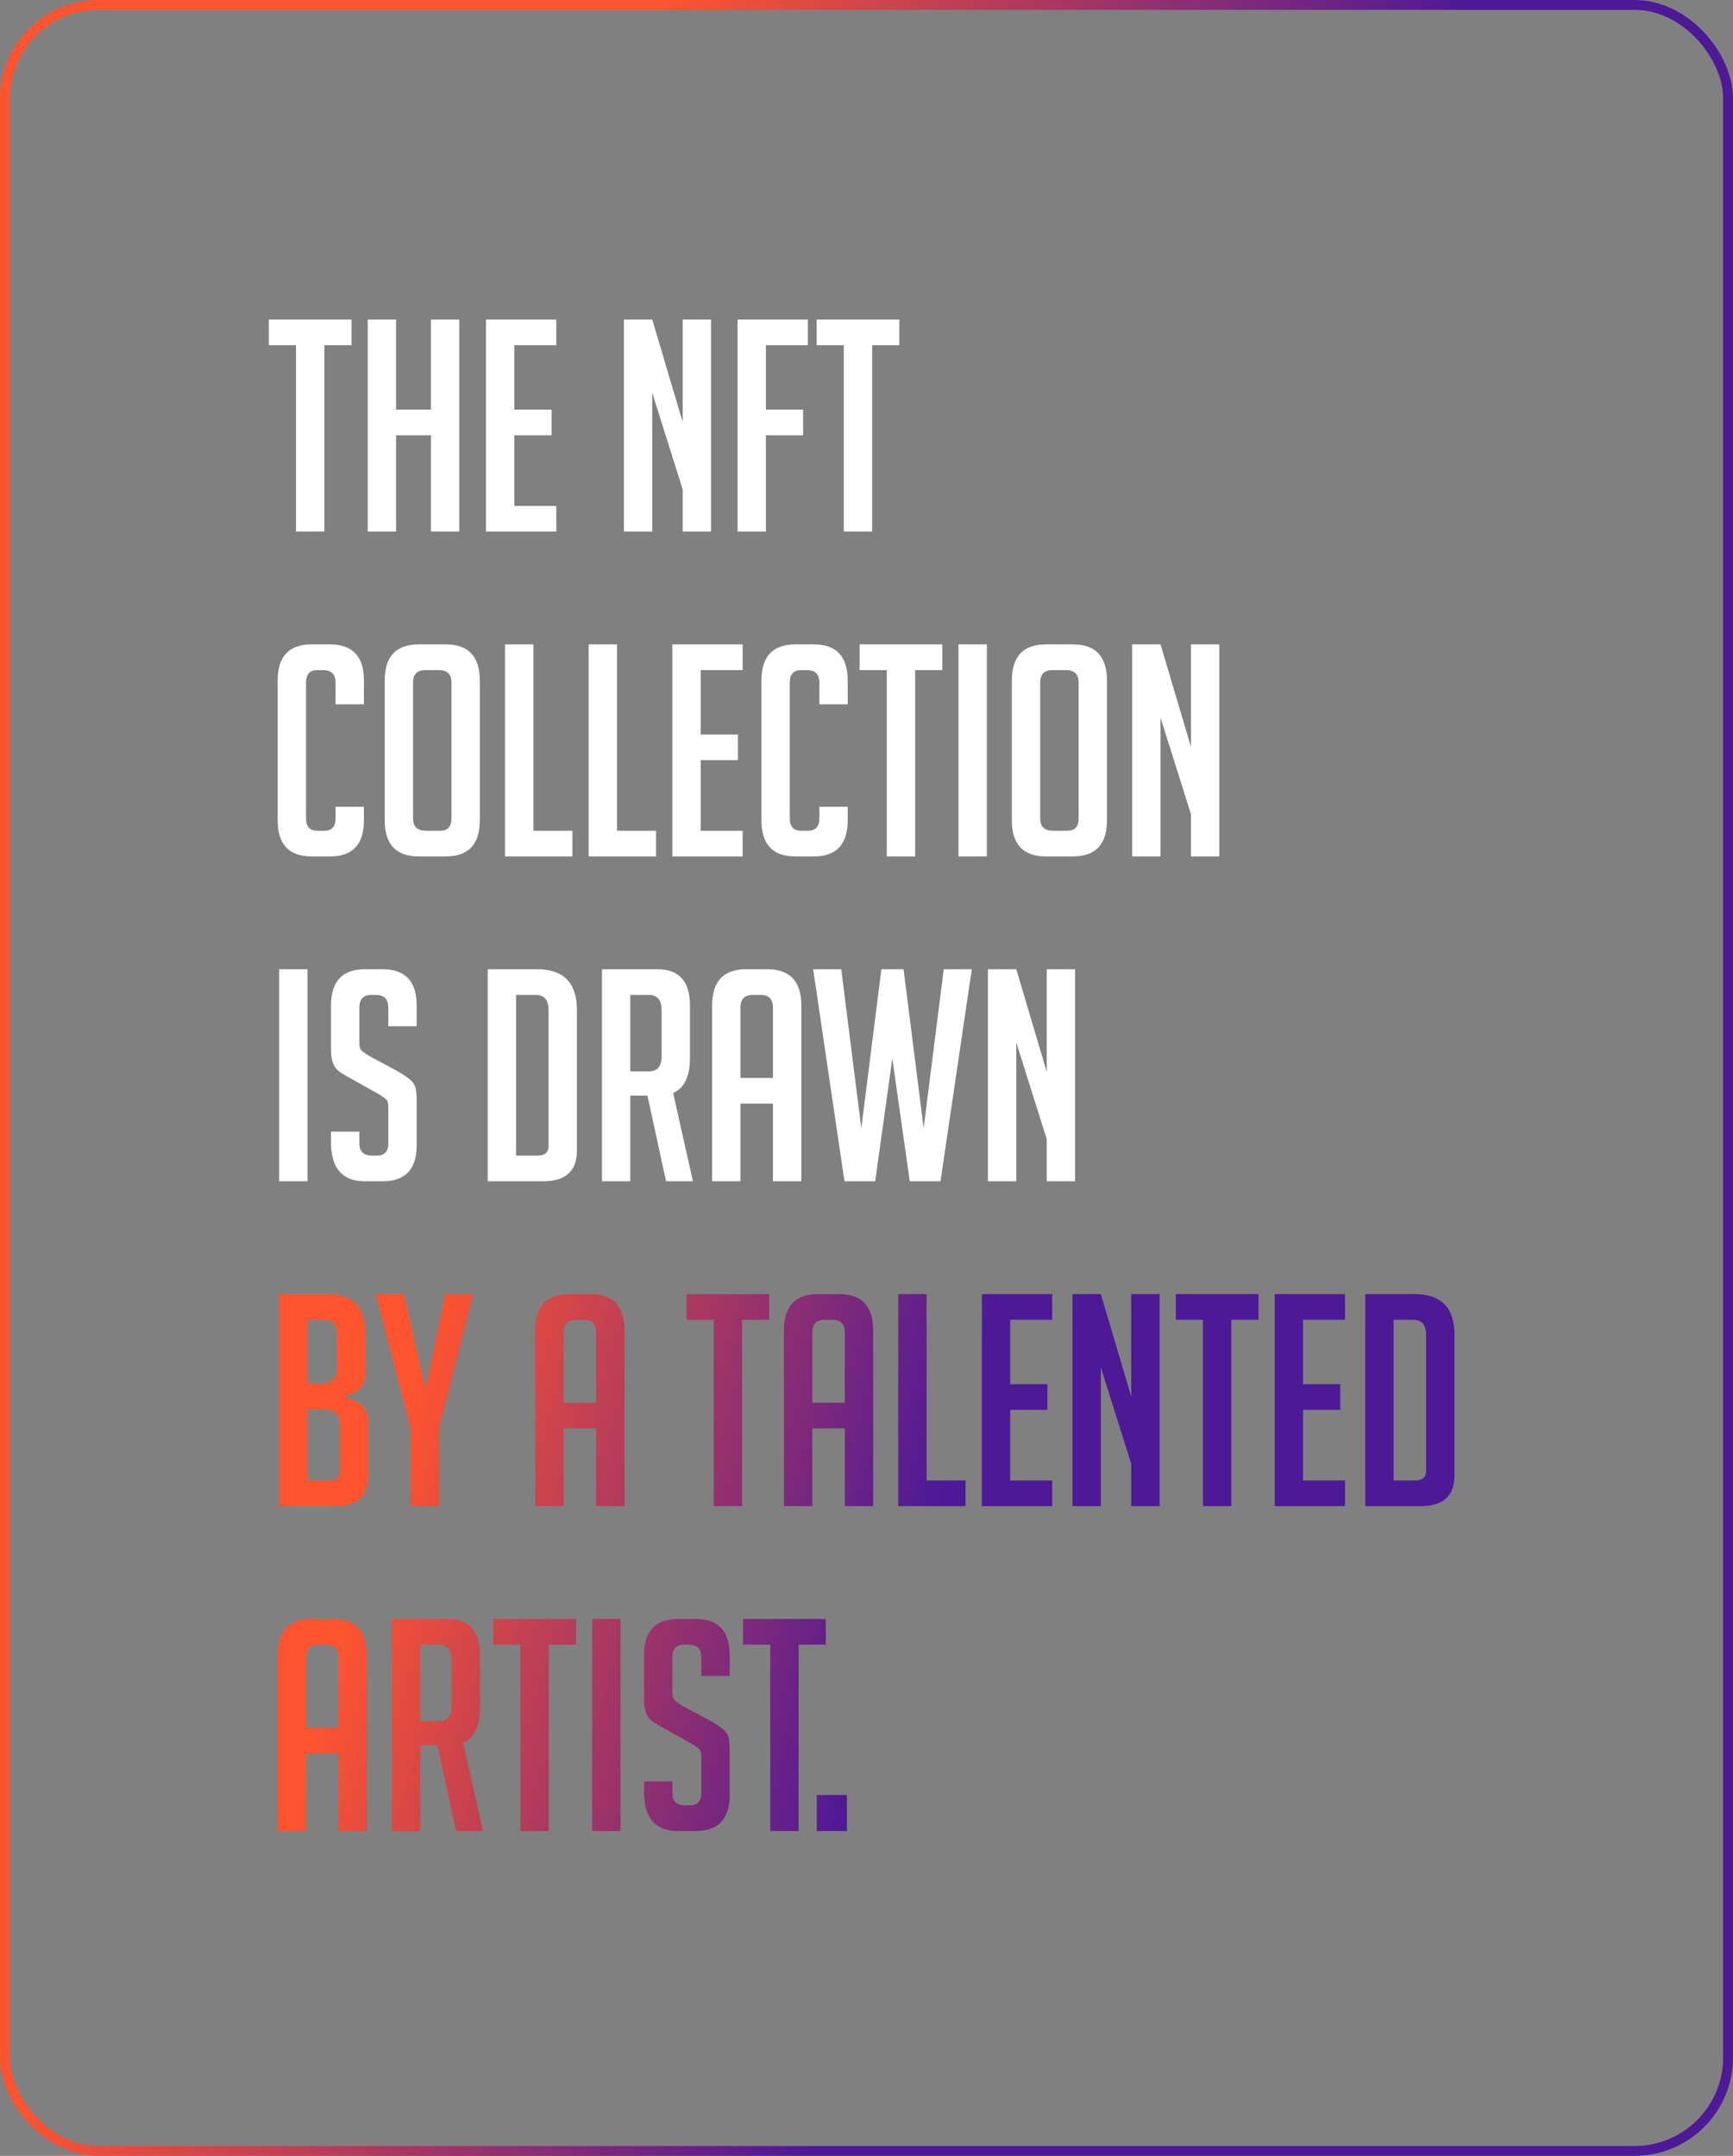
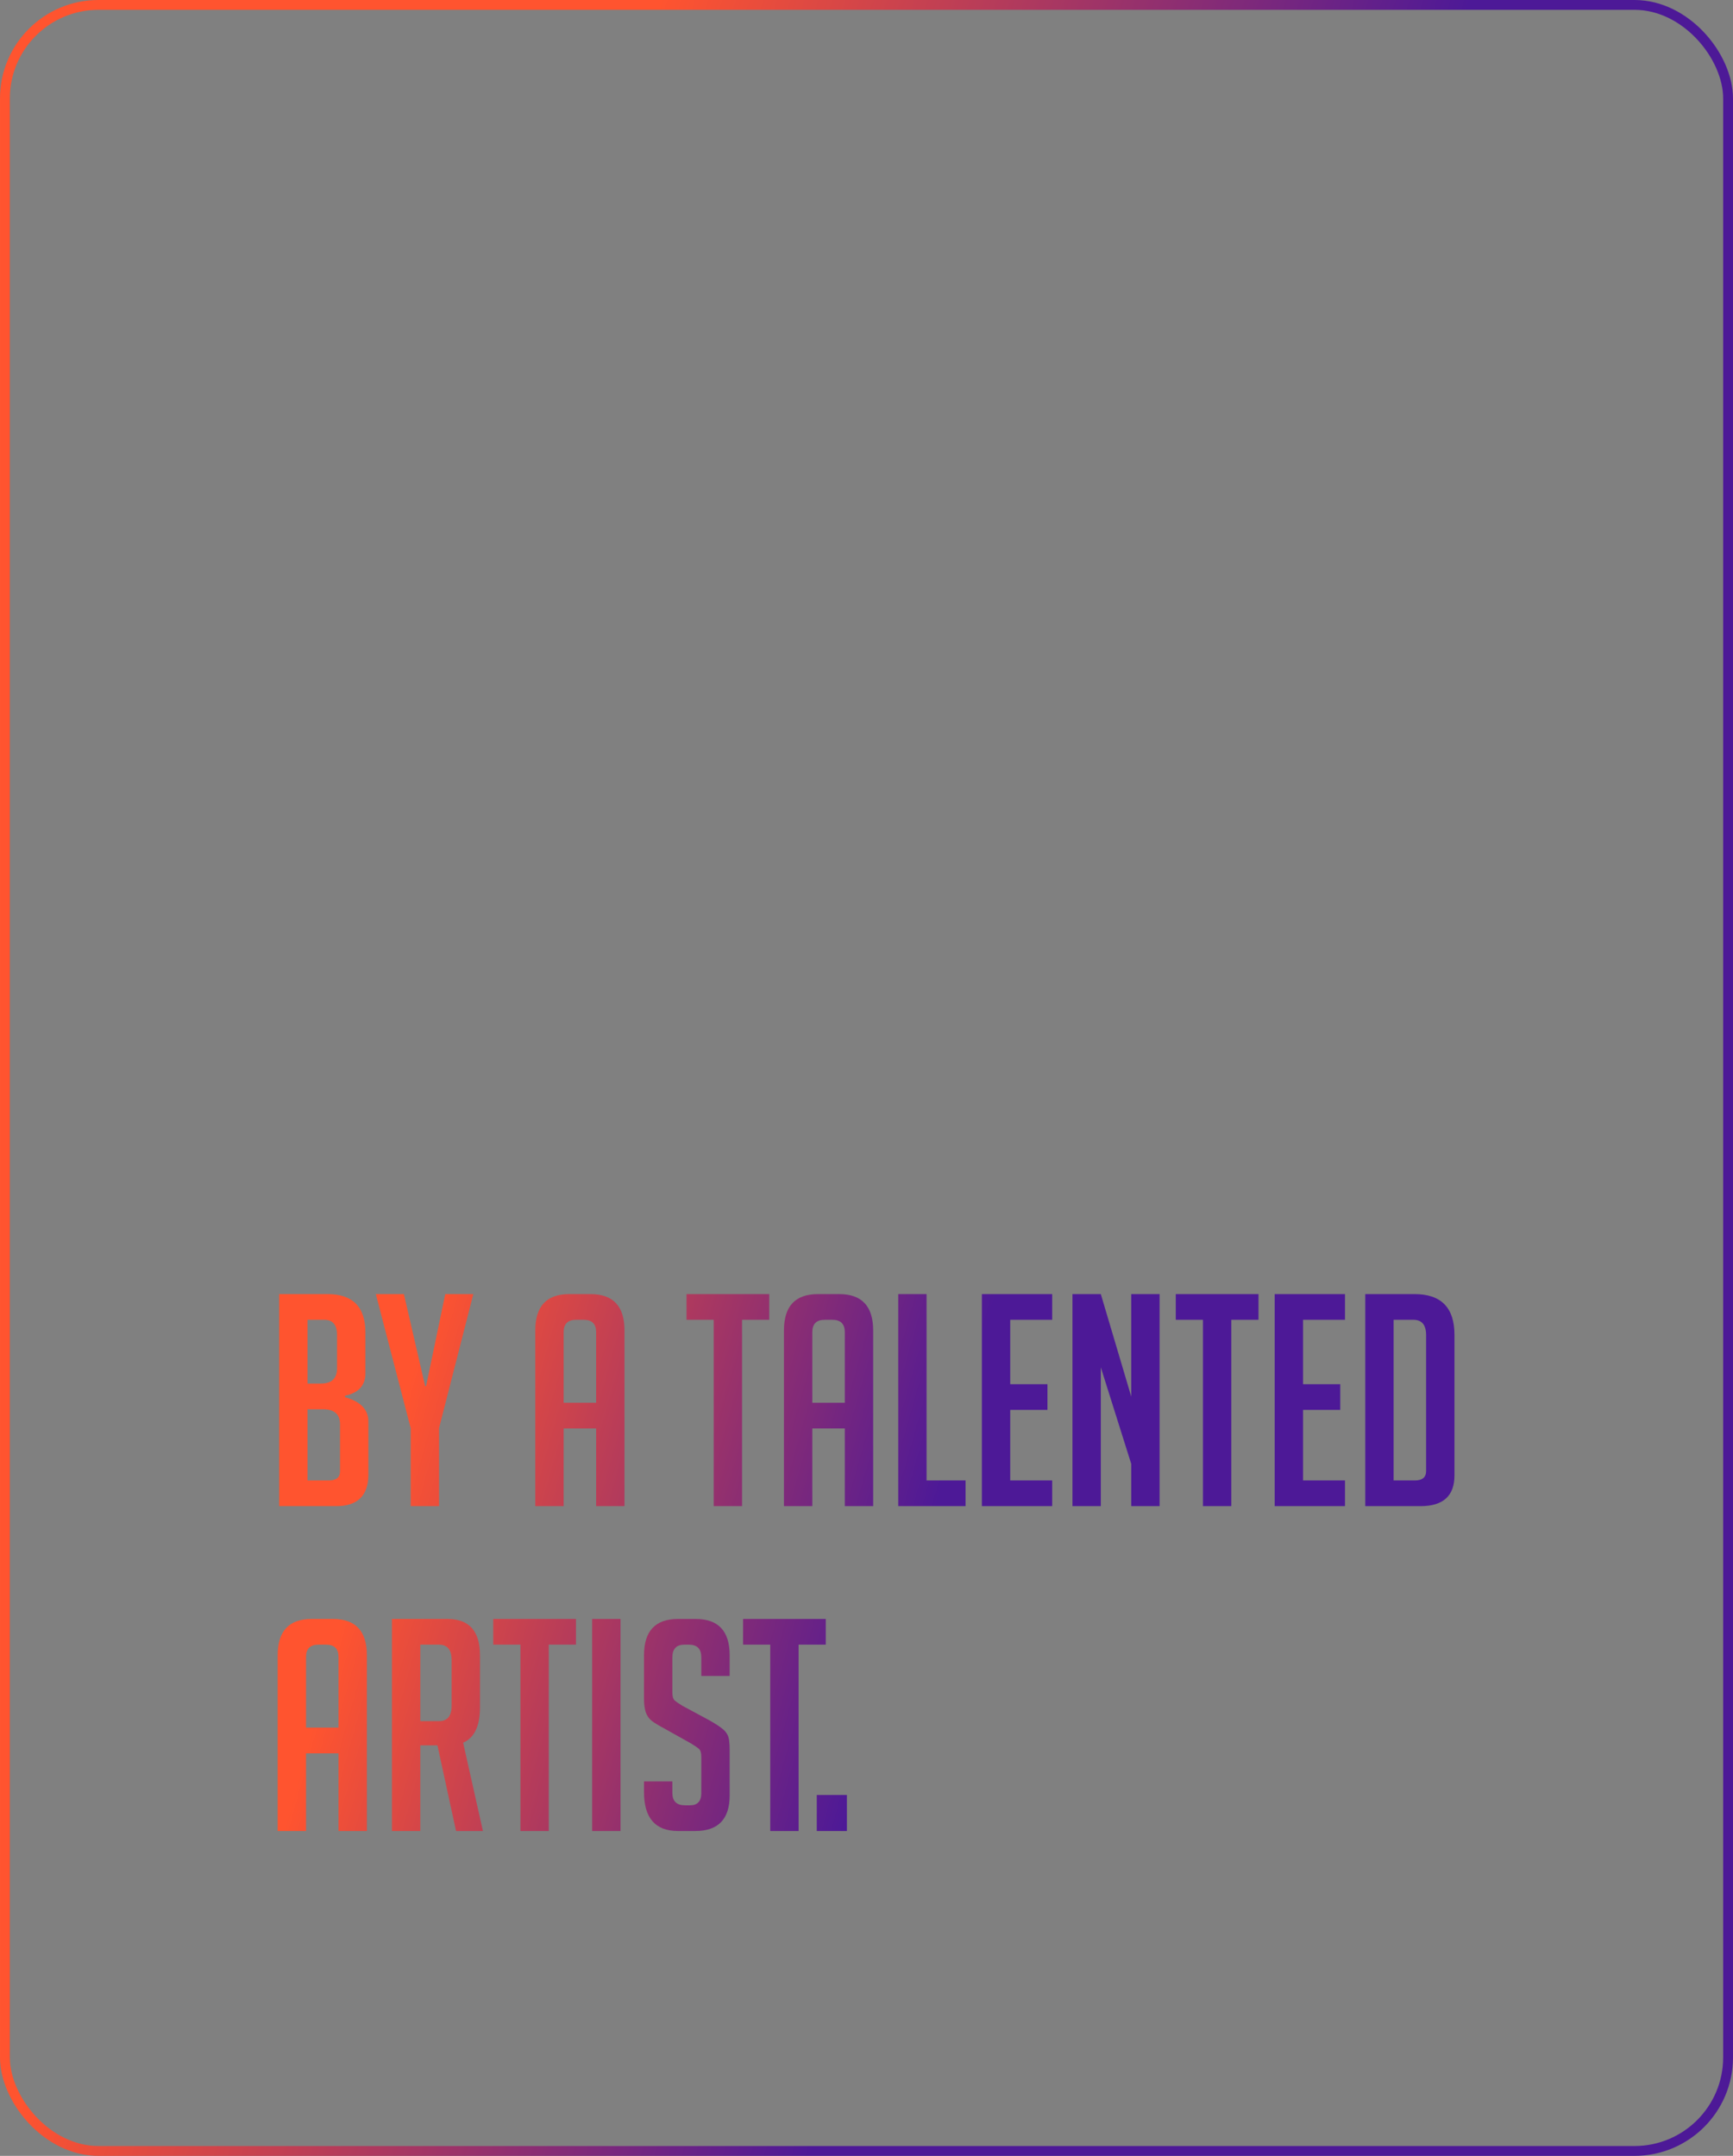
<svg xmlns="http://www.w3.org/2000/svg" width="352" height="438" viewBox="0 0 352 438" fill="none">
  <rect x="0" y="0" width="352" height="438" fill="#808080" stroke="none" />
-   <path d="M65.88 70.14V108H60.12V70.14H54.6V64.92H71.4V70.14H65.88ZM87.528 108V88.44H80.448V108H74.688V64.92H80.448V83.22H87.528V64.92H93.288V108H87.528ZM98.712 108V64.92H112.992V70.14H104.472V83.22H112.032V88.44H104.472V102.78H112.992V108H98.712ZM138.66 85.74V64.92H144.42V108H138.66V99.42L132.48 79.8V108H126.72V64.92H132.48L138.66 85.74ZM163.125 83.22V88.44H155.565V108H149.805V64.92H164.085V70.14H155.565V83.22H163.125ZM177.15 70.14V108H171.39V70.14H165.87V64.92H182.67V70.14H177.15ZM73.92 163.92V166.68C73.92 171.56 71.62 174 67.02 174H63.3C58.7 174 56.4 171.56 56.4 166.68V138.24C56.4 133.36 58.7 130.92 63.3 130.92H67.02C71.62 130.92 73.92 133.36 73.92 138.24V143.1H68.16V138.66C68.16 136.98 67.3 136.14 65.58 136.14H64.44C62.92 136.14 62.16 136.98 62.16 138.66V166.26C62.16 167.94 62.92 168.78 64.44 168.78H65.88C67.4 168.78 68.16 167.94 68.16 166.26V163.92H73.92ZM85.098 174C80.458 174 78.138 171.56 78.138 166.68V138.3C78.138 133.38 80.438 130.92 85.038 130.92H90.558C95.158 130.92 97.458 133.38 97.458 138.3V166.68C97.458 171.56 95.138 174 90.498 174H85.098ZM86.478 168.78H89.418C90.938 168.78 91.698 167.94 91.698 166.26V138.66C91.698 136.98 90.838 136.14 89.118 136.14H86.418C84.738 136.14 83.898 136.98 83.898 138.66V166.26C83.898 167.94 84.758 168.78 86.478 168.78ZM116.259 174H102.579V130.92H108.339V168.78H116.259V174ZM133.251 174H119.571V130.92H125.331V168.78H133.251V174ZM136.563 174V130.92H150.843V136.14H142.323V149.22H149.883V154.44H142.323V168.78H150.843V174H136.563ZM172.182 163.92V166.68C172.182 171.56 169.882 174 165.282 174H161.562C156.962 174 154.662 171.56 154.662 166.68V138.24C154.662 133.36 156.962 130.92 161.562 130.92H165.282C169.882 130.92 172.182 133.36 172.182 138.24V143.1H166.422V138.66C166.422 136.98 165.562 136.14 163.842 136.14H162.702C161.182 136.14 160.422 136.98 160.422 138.66V166.26C160.422 167.94 161.182 168.78 162.702 168.78H164.142C165.662 168.78 166.422 167.94 166.422 166.26V163.92H172.182ZM185.88 136.14V174H180.12V136.14H174.6V130.92H191.4V136.14H185.88ZM194.688 174V130.92H200.448V174H194.688ZM212.481 174C207.841 174 205.521 171.56 205.521 166.68V138.3C205.521 133.38 207.821 130.92 212.421 130.92H217.941C222.541 130.92 224.841 133.38 224.841 138.3V166.68C224.841 171.56 222.521 174 217.881 174H212.481ZM213.861 168.78H216.801C218.321 168.78 219.081 167.94 219.081 166.26V138.66C219.081 136.98 218.221 136.14 216.501 136.14H213.801C212.121 136.14 211.281 136.98 211.281 138.66V166.26C211.281 167.94 212.141 168.78 213.861 168.78ZM241.902 151.74V130.92H247.662V174H241.902V165.42L235.722 145.8V174H229.962V130.92H235.722L241.902 151.74ZM56.7 240V196.92H62.46V240H56.7ZM78.873 208.5V204.72C78.873 203 78.033 202.14 76.353 202.14H75.453C73.813 202.14 72.993 203 72.993 204.72V211.86C72.993 212.66 73.153 213.2 73.473 213.48C73.793 213.76 74.313 214.12 75.033 214.56L80.493 217.5C81.693 218.18 82.533 218.72 83.013 219.12C83.533 219.48 83.933 219.94 84.213 220.5C84.493 221.02 84.633 222.04 84.633 223.56V232.74C84.633 237.58 82.313 240 77.673 240H74.133C69.533 240 67.233 237.36 67.233 232.08V229.92H72.993V232.26C72.993 233.94 73.853 234.78 75.573 234.78H76.593C78.113 234.78 78.873 233.94 78.873 232.26V224.94C78.873 224.14 78.713 223.6 78.393 223.32C78.073 223.04 77.553 222.68 76.833 222.24L71.373 219.18C70.173 218.54 69.293 218 68.733 217.56C68.213 217.12 67.833 216.56 67.593 215.88C67.353 215.16 67.233 214.24 67.233 213.12V204.3C67.233 199.38 69.533 196.92 74.133 196.92H77.733C82.333 196.92 84.633 199.38 84.633 204.3V208.5H78.873ZM99.063 240V196.92H109.083C114.483 196.92 117.183 199.68 117.183 205.2V233.76C117.183 237.92 114.883 240 110.283 240H99.063ZM104.823 234.78H109.143C110.663 234.78 111.423 234.14 111.423 232.86V205.26C111.423 203.18 110.563 202.14 108.843 202.14H104.823V234.78ZM122.266 196.92H133.546C137.946 196.92 140.146 199.38 140.146 204.3V214.92C140.146 218.68 139.006 221.06 136.726 222.06L140.746 240H135.286L131.506 222.6H128.026V240H122.266V196.92ZM128.026 217.68H131.806C133.526 217.68 134.386 216.64 134.386 214.56V205.26C134.386 203.18 133.526 202.14 131.806 202.14H128.026V217.68ZM150.402 240H144.642V204.3C144.642 199.38 146.942 196.92 151.542 196.92H155.862C160.462 196.92 162.762 199.38 162.762 204.3V240H157.002V224.22H150.402V240ZM157.002 219V204.66C157.002 202.98 156.162 202.14 154.482 202.14H152.922C151.242 202.14 150.402 202.98 150.402 204.66V219H157.002ZM197.386 196.92L191.026 240H184.786L181.246 215.04L177.766 240H171.526L165.166 196.92H170.866L174.946 229.2L179.026 196.92H183.526L187.606 229.2L191.686 196.92H197.386ZM212.605 217.74V196.92H218.365V240H212.605V231.42L206.425 211.8V240H200.665V196.92H206.425L212.605 217.74Z" fill="white" />
  <path d="M70.08 283.86C73.24 284.74 74.82 286.38 74.82 288.78V299.58C74.82 303.86 72.64 306 68.28 306H56.7V262.92H66.54C71.66 262.92 74.22 265.52 74.22 270.72V279C74.22 281.48 72.84 283 70.08 283.56V283.86ZM62.46 300.78H66.78C68.3 300.78 69.06 300.16 69.06 298.92V289.38C69.06 287.34 67.92 286.32 65.64 286.32H62.46V300.78ZM62.46 281.1H65.16C67.36 281.1 68.46 280.06 68.46 277.98V271.26C68.46 269.18 67.6 268.14 65.88 268.14H62.46V281.1ZM89.178 306H83.418V290.16L76.338 262.92H82.038L86.358 281.64H86.538L90.438 262.92H96.138L89.178 290.16V306ZM114.484 306H108.724V270.3C108.724 265.38 111.024 262.92 115.624 262.92H119.944C124.544 262.92 126.844 265.38 126.844 270.3V306H121.084V290.22H114.484V306ZM121.084 285V270.66C121.084 268.98 120.244 268.14 118.564 268.14H117.004C115.324 268.14 114.484 268.98 114.484 270.66V285H121.084ZM150.724 268.14V306H144.964V268.14H139.444V262.92H156.244V268.14H150.724ZM164.992 306H159.232V270.3C159.232 265.38 161.532 262.92 166.132 262.92H170.452C175.052 262.92 177.352 265.38 177.352 270.3V306H171.592V290.22H164.992V306ZM171.592 285V270.66C171.592 268.98 170.752 268.14 169.072 268.14H167.512C165.832 268.14 164.992 268.98 164.992 270.66V285H171.592ZM196.122 306H182.442V262.92H188.202V300.78H196.122V306ZM199.434 306V262.92H213.714V268.14H205.194V281.22H212.754V286.44H205.194V300.78H213.714V306H199.434ZM229.773 283.74V262.92H235.533V306H229.773V297.42L223.593 277.8V306H217.833V262.92H223.593L229.773 283.74ZM250.099 268.14V306H244.339V268.14H238.819V262.92H255.619V268.14H250.099ZM258.907 306V262.92H273.187V268.14H264.667V281.22H272.227V286.44H264.667V300.78H273.187V306H258.907ZM277.305 306V262.92H287.325C292.725 262.92 295.425 265.68 295.425 271.2V299.76C295.425 303.92 293.125 306 288.525 306H277.305ZM283.065 300.78H287.385C288.905 300.78 289.665 300.14 289.665 298.86V271.26C289.665 269.18 288.805 268.14 287.085 268.14H283.065V300.78ZM62.16 372H56.4V336.3C56.4 331.38 58.7 328.92 63.3 328.92H67.62C72.22 328.92 74.52 331.38 74.52 336.3V372H68.76V356.22H62.16V372ZM68.76 351V336.66C68.76 334.98 67.92 334.14 66.24 334.14H64.68C63 334.14 62.16 334.98 62.16 336.66V351H68.76ZM79.61 328.92H90.89C95.29 328.92 97.49 331.38 97.49 336.3V346.92C97.49 350.68 96.35 353.06 94.07 354.06L98.09 372H92.63L88.85 354.6H85.37V372H79.61V328.92ZM85.37 349.68H89.15C90.87 349.68 91.73 348.64 91.73 346.56V337.26C91.73 335.18 90.87 334.14 89.15 334.14H85.37V349.68ZM111.466 334.14V372H105.706V334.14H100.186V328.92H116.986V334.14H111.466ZM120.274 372V328.92H126.034V372H120.274ZM142.447 340.5V336.72C142.447 335 141.607 334.14 139.927 334.14H139.027C137.387 334.14 136.567 335 136.567 336.72V343.86C136.567 344.66 136.727 345.2 137.047 345.48C137.367 345.76 137.887 346.12 138.607 346.56L144.067 349.5C145.267 350.18 146.107 350.72 146.587 351.12C147.107 351.48 147.507 351.94 147.787 352.5C148.067 353.02 148.207 354.04 148.207 355.56V364.74C148.207 369.58 145.887 372 141.247 372H137.707C133.107 372 130.807 369.36 130.807 364.08V361.92H136.567V364.26C136.567 365.94 137.427 366.78 139.147 366.78H140.167C141.687 366.78 142.447 365.94 142.447 364.26V356.94C142.447 356.14 142.287 355.6 141.967 355.32C141.647 355.04 141.127 354.68 140.407 354.24L134.947 351.18C133.747 350.54 132.867 350 132.307 349.56C131.787 349.12 131.407 348.56 131.167 347.88C130.927 347.16 130.807 346.24 130.807 345.12V336.3C130.807 331.38 133.107 328.92 137.707 328.92H141.307C145.907 328.92 148.207 331.38 148.207 336.3V340.5H142.447ZM162.208 334.14V372H156.448V334.14H150.928V328.92H167.728V334.14H162.208ZM172.018 364.68V372H165.898V364.68H172.018Z" fill="url(#paint0_linear_297_714)" />
  <rect x="1" y="1" width="350" height="436" rx="19" stroke="url(#paint1_linear_297_714)" stroke-width="2" />
  <defs>
    <linearGradient id="paint0_linear_297_714" x1="54" y1="54" x2="245.928" y2="107.985" gradientUnits="userSpaceOnUse">
      <stop offset="0.449" stop-color="#FF542F" />
      <stop offset="1" stop-color="#4D1997" />
    </linearGradient>
    <linearGradient id="paint1_linear_297_714" x1="0" y1="0" x2="273.247" y2="83.537" gradientUnits="userSpaceOnUse">
      <stop offset="0.449" stop-color="#FF542F" />
      <stop offset="1" stop-color="#4D1997" />
    </linearGradient>
  </defs>
</svg>